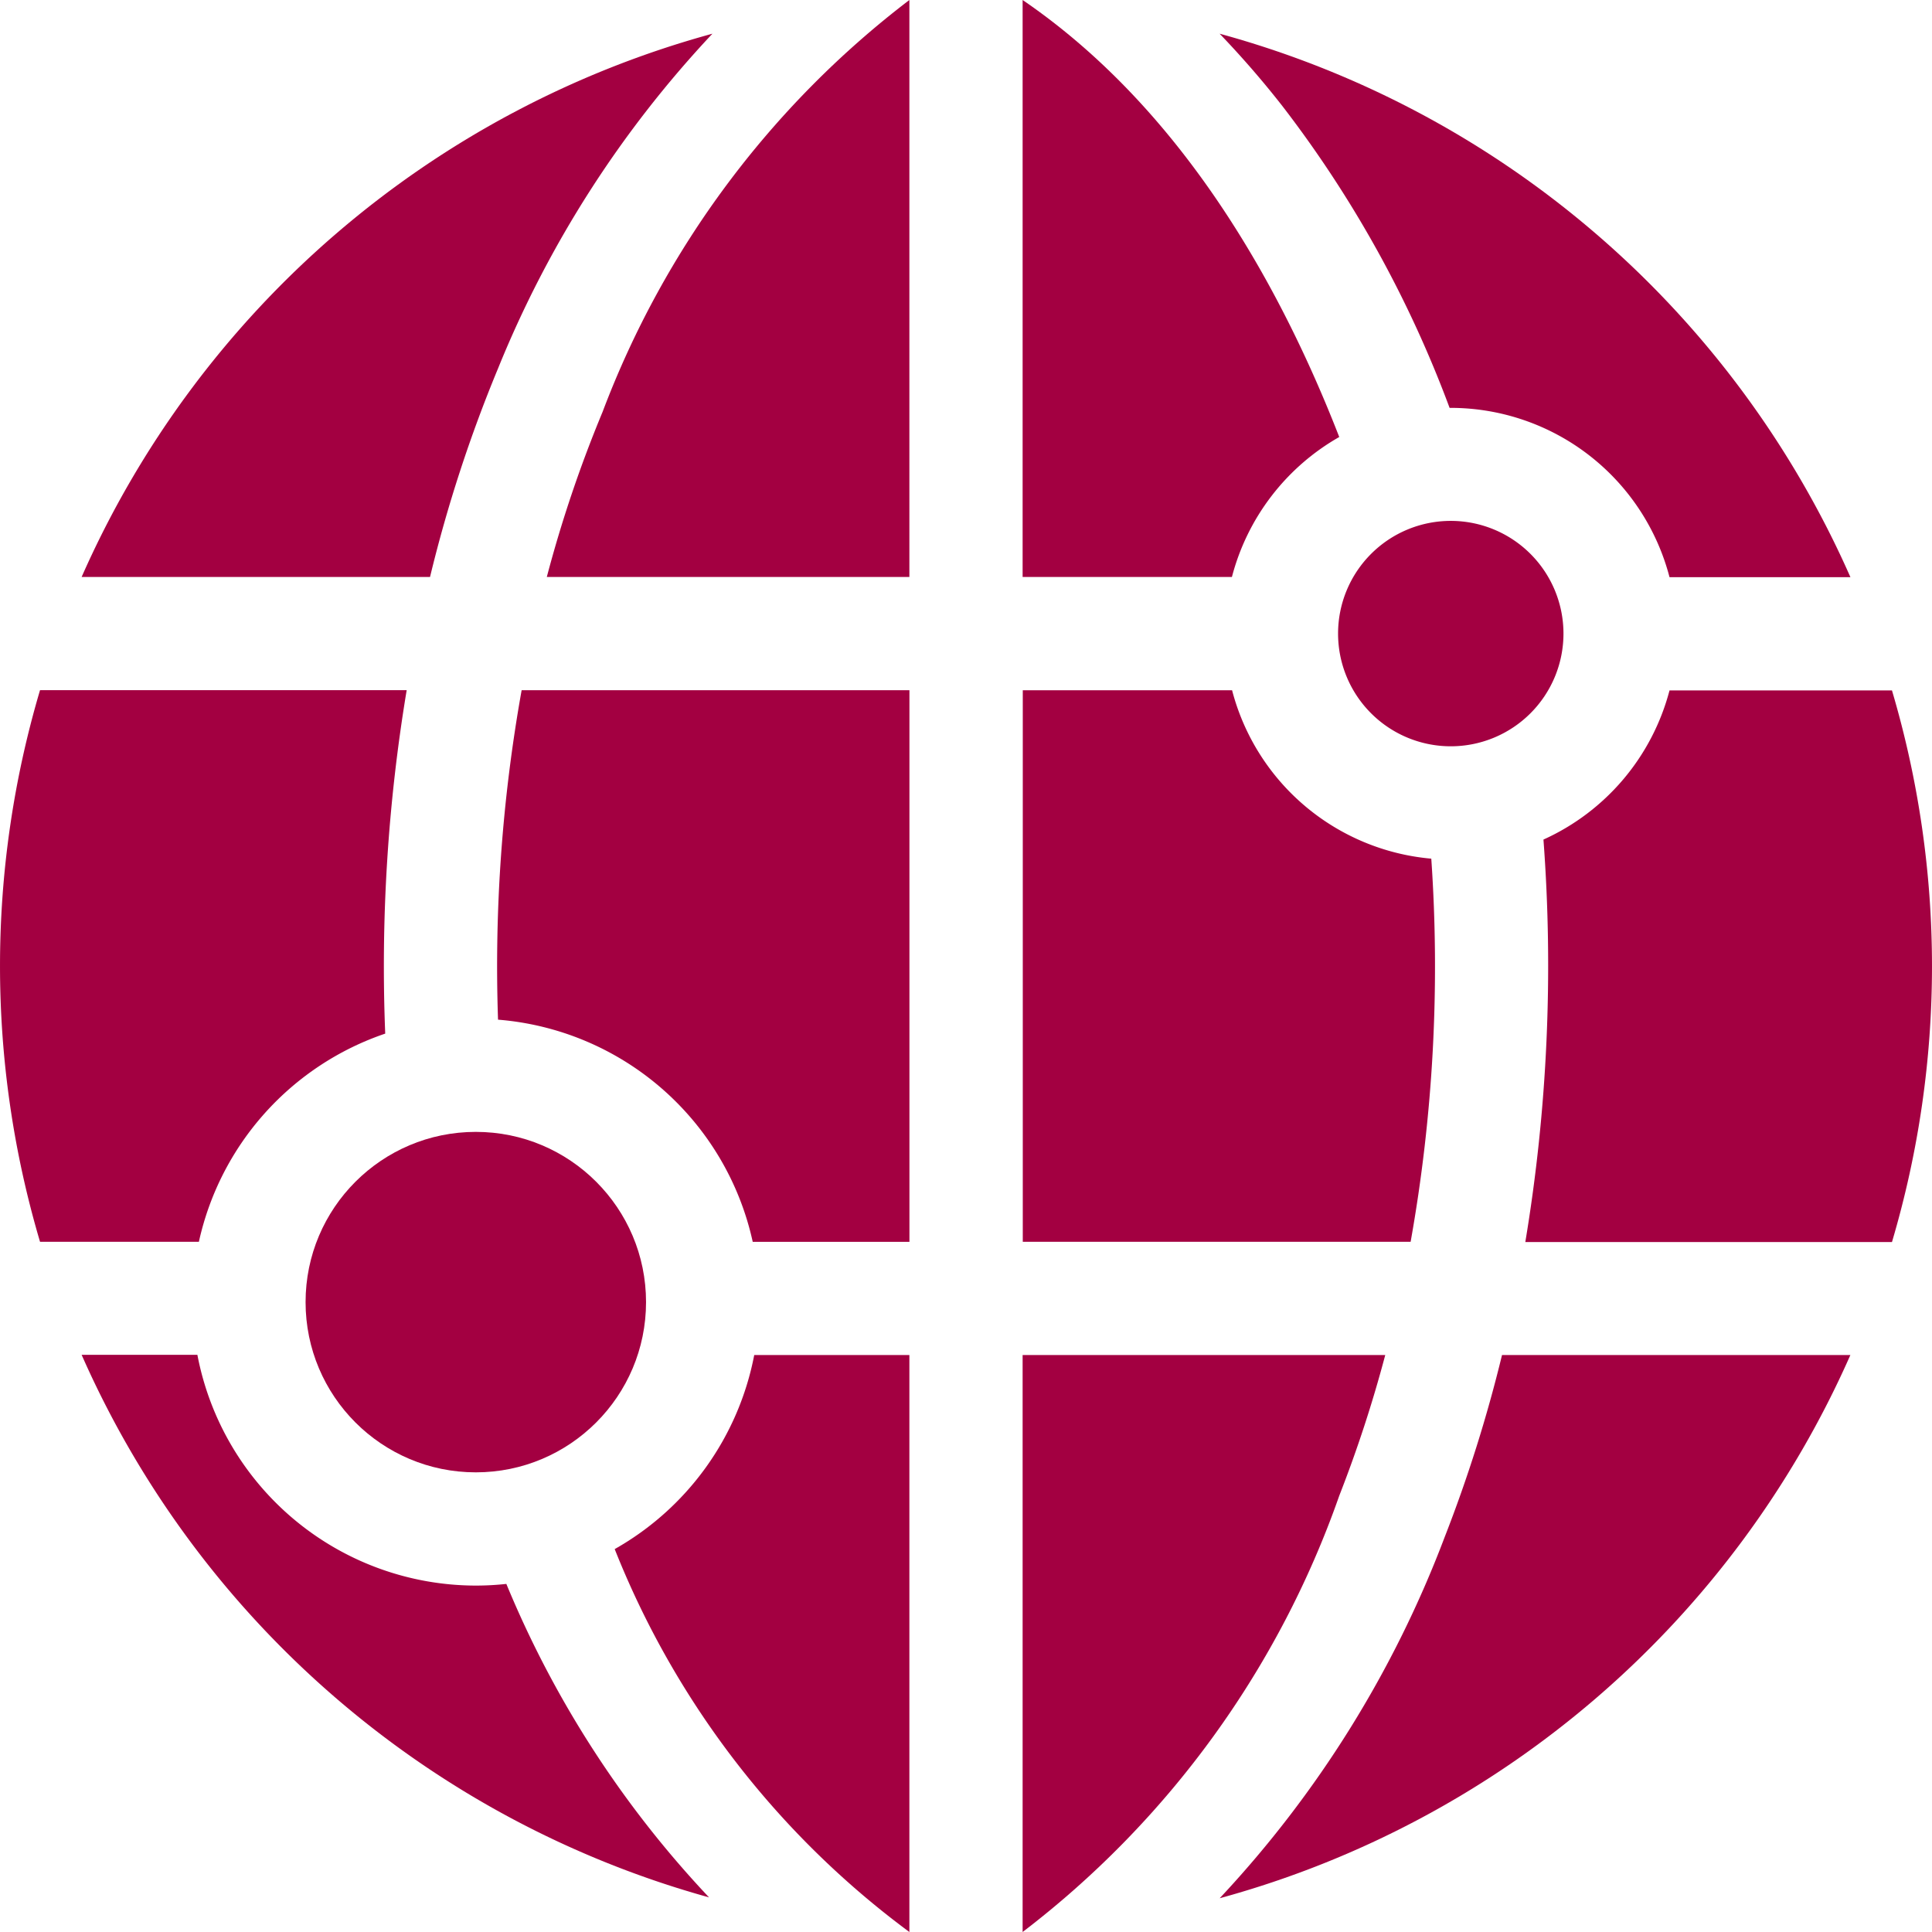
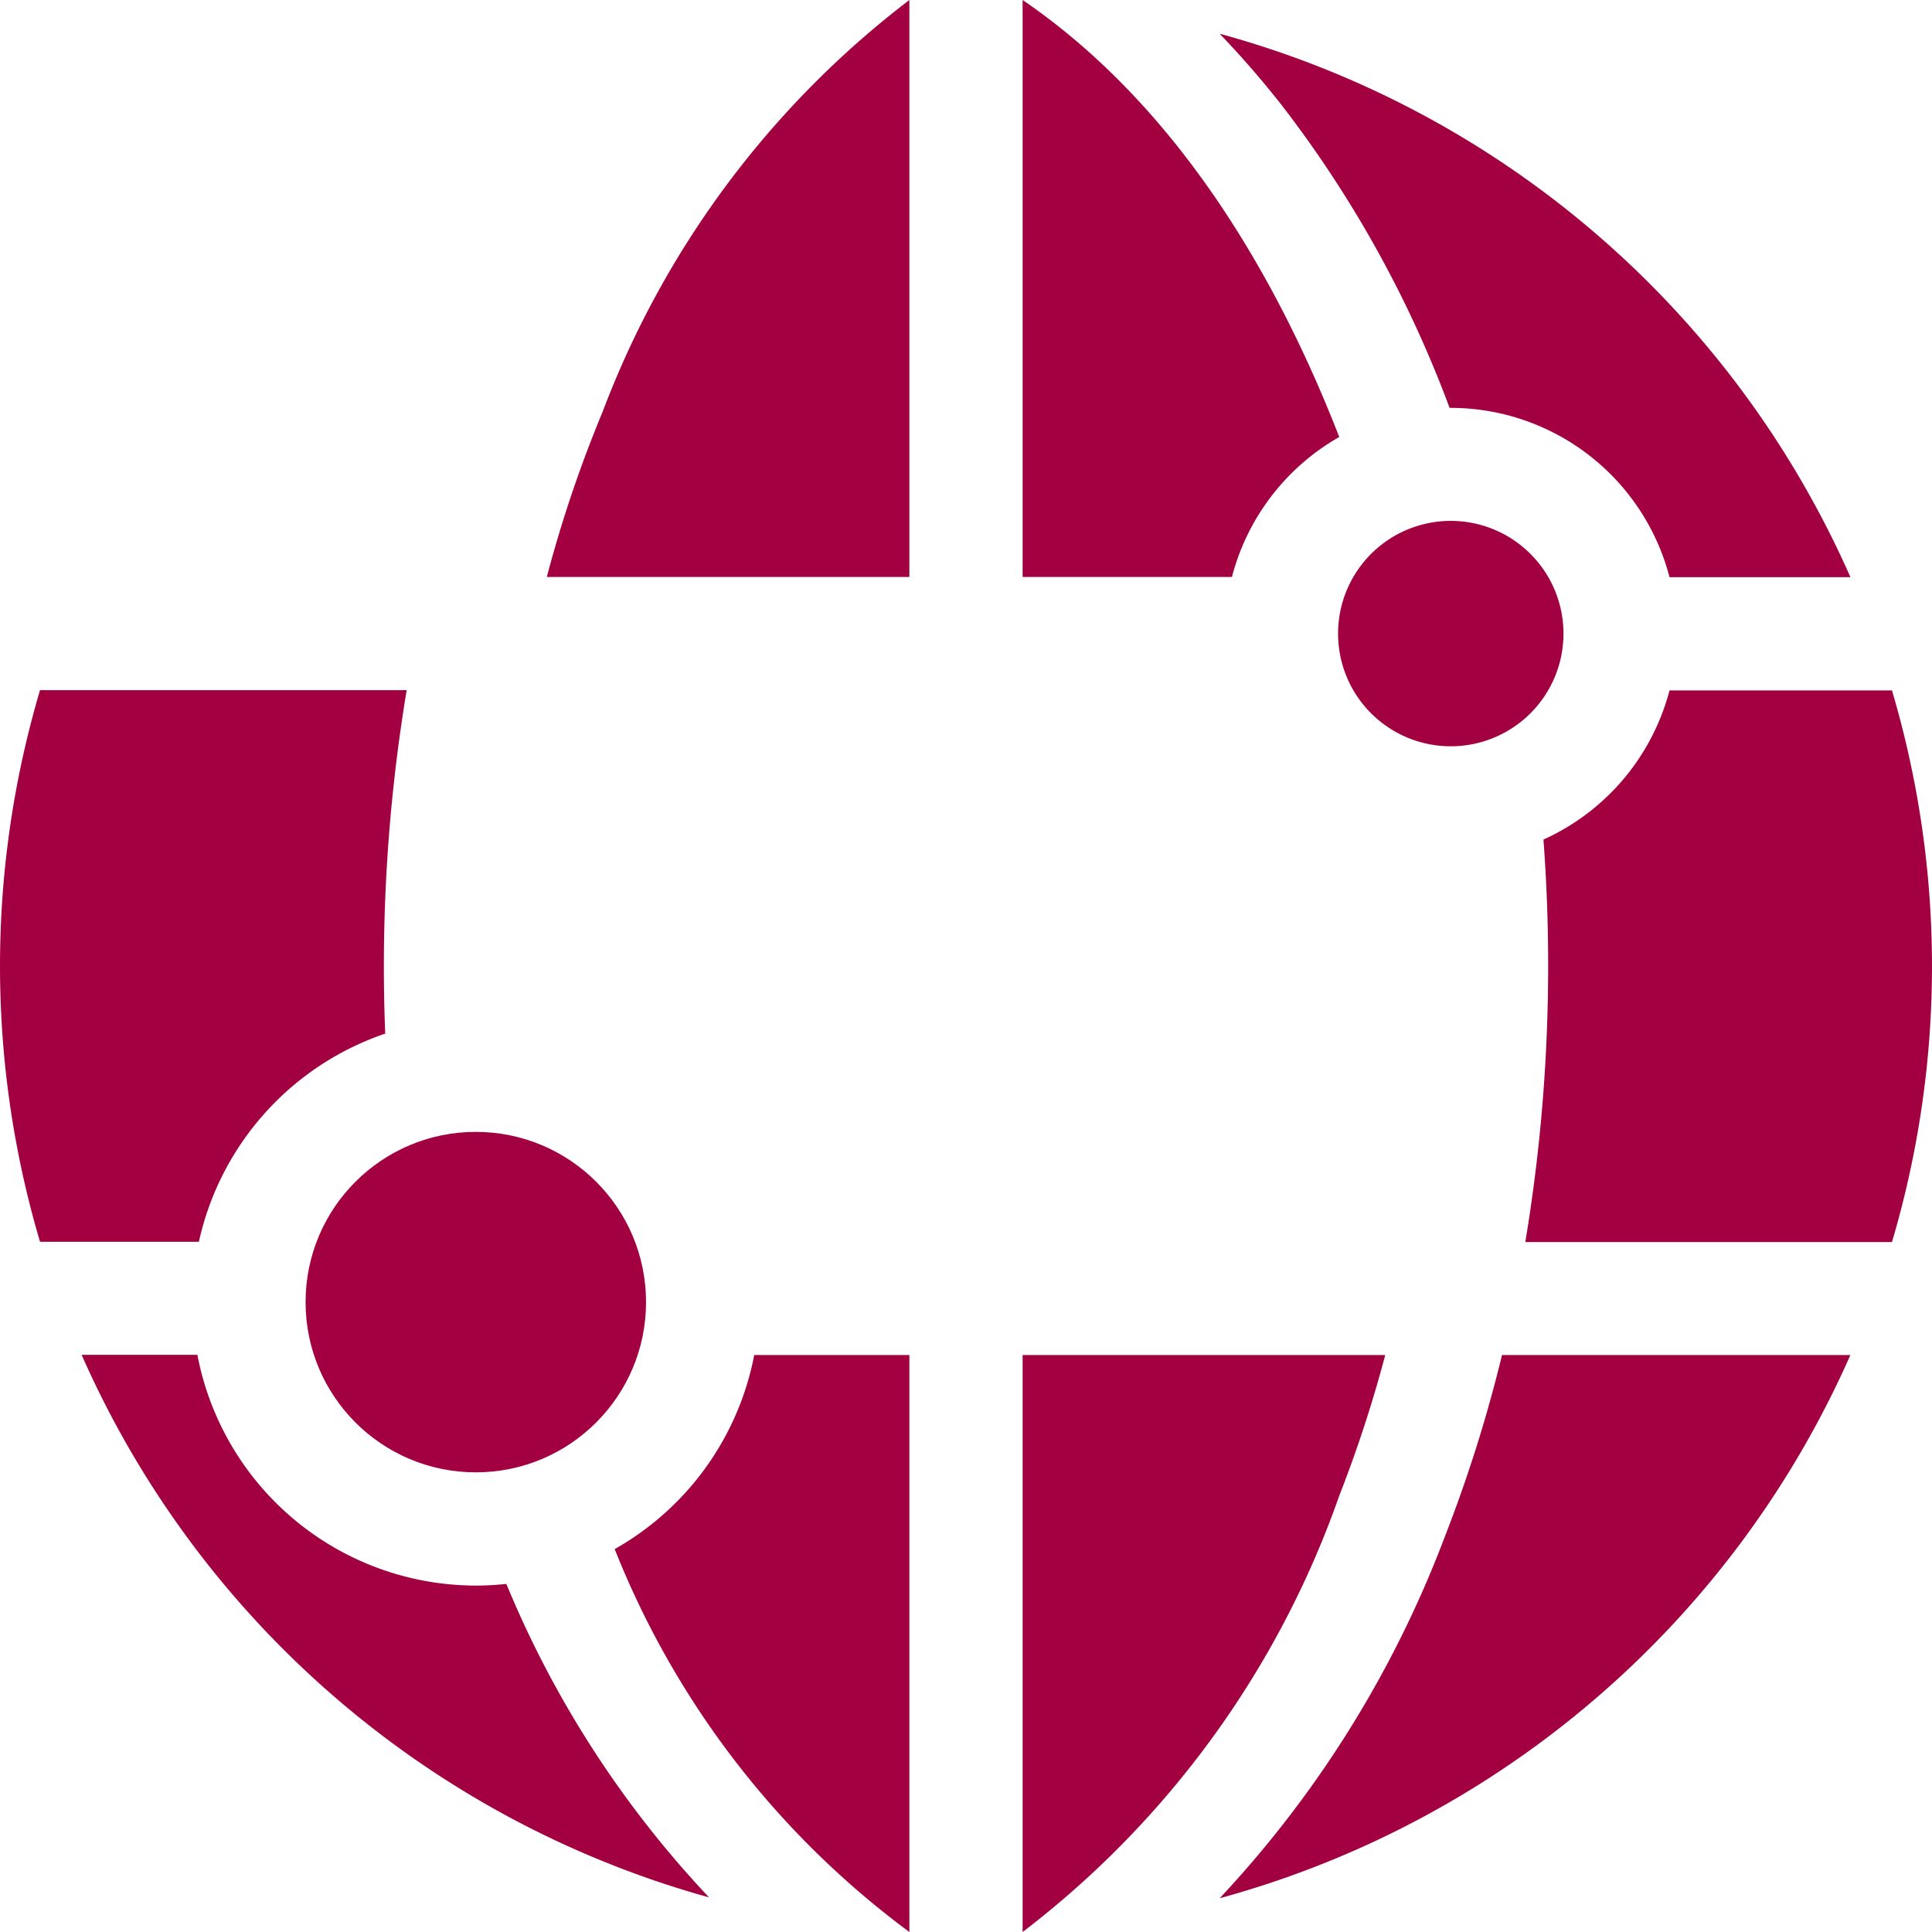
<svg xmlns="http://www.w3.org/2000/svg" width="36" height="36" viewBox="0 0 36 36">
  <defs>
    <style>.a{fill:#a30041;}.b{clip-path:url(#a);}</style>
    <clipPath id="a">
      <rect class="a" width="36" height="36" transform="translate(1332 938)" />
    </clipPath>
  </defs>
  <g class="b" transform="translate(-1332 -938)">
    <g transform="translate(1332 938)">
-       <path class="a" d="M26.67,16a4.219,4.219,0,0,1-3.712-3.138h-3.9V23.139h7.227A29.19,29.19,0,0,0,26.67,16Z" />
      <path class="a" d="M27.033,9.706a2.1,2.1,0,1,0,2.1,2.1A2.1,2.1,0,0,0,27.033,9.706Z" />
      <circle class="a" cx="3.172" cy="3.172" r="3.172" transform="translate(5.694 21.091)" />
      <path class="a" d="M16.945,0a17.362,17.362,0,0,0-5.716,7.673,23.845,23.845,0,0,0-1.04,3.078h6.756Z" />
-       <path class="a" d="M9.28,19a5.291,5.291,0,0,1,4.746,4.14h2.92V12.861H9.72A29.158,29.158,0,0,0,9.28,19Z" />
      <path class="a" d="M16.945,36V25.249H14.054a5.3,5.3,0,0,1-2.6,3.616A16.385,16.385,0,0,0,16.945,36Z" />
      <path class="a" d="M19.055,36a17.523,17.523,0,0,0,5.9-8.129,24.177,24.177,0,0,0,.857-2.622H19.055Z" />
      <path class="a" d="M26.919,28.642a20.387,20.387,0,0,1-4.192,6.729A18.042,18.042,0,0,0,34.479,25.249H27.988a26.522,26.522,0,0,1-1.069,3.393Z" />
      <path class="a" d="M8.866,29.545a5.289,5.289,0,0,1-5.188-4.3H1.521A18.043,18.043,0,0,0,13.212,35.355a19.161,19.161,0,0,1-3.777-5.841,5.311,5.311,0,0,1-.569.031Z" />
      <path class="a" d="M28.76,15.644a31.4,31.4,0,0,1-.338,7.5h6.832a18.081,18.081,0,0,0,0-10.279H31.109A4.227,4.227,0,0,1,28.76,15.644Z" />
      <path class="a" d="M7.178,19.26a31.369,31.369,0,0,1,.4-6.4H.746a18.081,18.081,0,0,0,0,10.279h2.96A5.3,5.3,0,0,1,7.178,19.26Z" />
      <path class="a" d="M27.011,7.6h.022a4.217,4.217,0,0,1,4.076,3.155h3.371A18.042,18.042,0,0,0,22.726.628a17.679,17.679,0,0,1,1.167,1.345A21.472,21.472,0,0,1,27.011,7.6Z" />
      <path class="a" d="M19.055,0V10.751h3.9a4.226,4.226,0,0,1,2-2.608C23.921,5.486,22.118,2.093,19.055,0Z" />
-       <path class="a" d="M9.283,6.859A20.159,20.159,0,0,1,13.275.628,18.042,18.042,0,0,0,1.521,10.751H8.013a26.208,26.208,0,0,1,1.27-3.892Z" />
    </g>
  </g>
</svg>